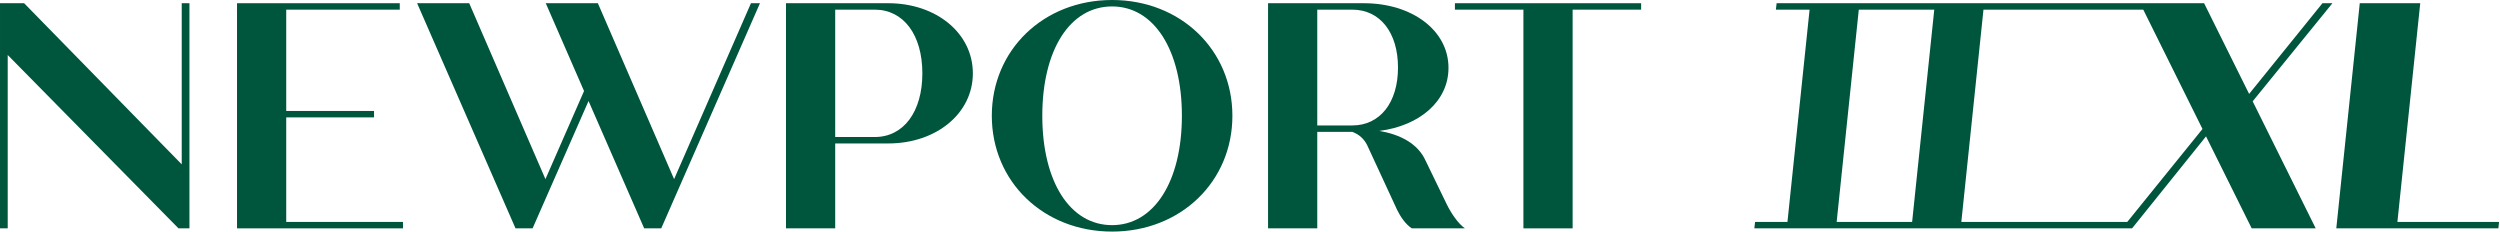
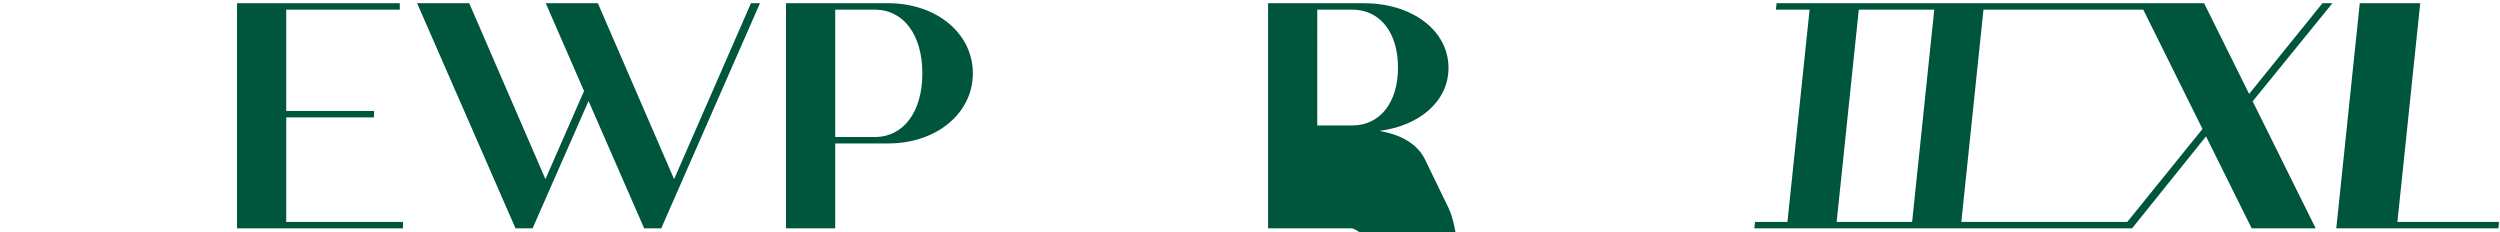
<svg xmlns="http://www.w3.org/2000/svg" version="1.2" baseProfile="tiny" id="Layer_1" x="0px" y="0px" viewBox="0 0 777.277 72" overflow="visible" xml:space="preserve">
  <g>
-     <polygon fill="#00553D" points="56.499,51.099 7.499,1.001 0.001,1.001 0.001,70.999 2.399,70.999 2.399,17.1    55.498,70.999 58.9,70.999 58.9,1.001 56.499,1.001  " />
    <polygon fill="#00553D" points="88.991,36.499 116.291,36.499 116.291,34.5 88.991,34.5 88.991,3.001 124.292,3.001    124.292,1.001 73.693,1.001 73.693,70.999 125.291,70.999 125.291,68.999 88.991,68.999  " />
    <polygon fill="#00553D" points="209.584,55.699 185.882,1.001 169.683,1.001 181.584,28.299 169.583,55.699 145.884,1.001    129.685,1.001 160.282,70.999 165.584,70.999 182.983,31.399 200.283,70.999 205.582,70.999 236.282,1.001    233.482,1.001  " />
    <path fill="#00553D" d="M276.172,1.001h-31.798v69.998h15.298V44.6h16.5c14.901,0,26.299-9.301,26.299-21.799   C302.471,10.3,291.073,1.001,276.172,1.001z M271.973,42.6h-12.301V3.001h12.301   c9,0,14.799,7.899,14.799,19.8C286.773,34.699,280.973,42.6,271.973,42.6z" />
-     <path fill="#00553D" d="M345.763,0c-21.299,0-37.398,15.499-37.398,35.999c0,20.5,16.099,36.001,37.398,36.001   s37.401-15.501,37.401-36.001C383.163,15.499,367.062,0,345.763,0z M345.763,69.998   c-13.099,0-21.7-13.499-21.7-33.999c0-20.5,8.601-33.999,21.7-33.999c13.001,0,21.7,13.5,21.7,33.999   C367.463,56.498,358.764,69.998,345.763,69.998z" />
-     <path fill="#00553D" d="M449.752,63.399l-6.5-13.4c-2.401-5.399-7.999-8.2-14.399-9.299   c12.499-1.601,21.498-9.201,21.498-19.6c0-11.699-11.4-20.099-26.299-20.099h-29.798v69.998h15.298V40.999   h10.902c2.199,0.799,3.698,2.301,4.599,4.101l9.299,20.099c1.001,2.099,2.7,4.599,4.599,5.8h16.5   C453.452,69.599,451.253,66.499,449.752,63.399z M420.454,39h-10.902V3.001h10.902   c8.599,0,14.199,7.1,14.199,17.999C434.653,31.9,429.053,39,420.454,39z" />
-     <polygon fill="#00553D" points="452.348,3.001 473.647,3.001 473.647,70.999 488.947,70.999 488.947,3.001    510.245,3.001 510.245,1.001 452.348,1.001  " />
+     <path fill="#00553D" d="M449.752,63.399l-6.5-13.4c-2.401-5.399-7.999-8.2-14.399-9.299   c12.499-1.601,21.498-9.201,21.498-19.6c0-11.699-11.4-20.099-26.299-20.099h-29.798v69.998h15.298h10.902c2.199,0.799,3.698,2.301,4.599,4.101l9.299,20.099c1.001,2.099,2.7,4.599,4.599,5.8h16.5   C453.452,69.599,451.253,66.499,449.752,63.399z M420.454,39h-10.902V3.001h10.902   c8.599,0,14.199,7.1,14.199,17.999C434.653,31.9,429.053,39,420.454,39z" />
    <path fill="#00553D" d="M722.076,1.001l-22.8,28.199L685.277,1.001h-18.108h-1.791h-39.114V1.001h-73.896l-0.222,2   H562.62l-6.882,65.999h-10.071l-0.222,2h70.132v0h47.19v-0h0.11l22.999-28.599l14.201,28.599h19.9   l-19.6-39.5l24.799-30.499H722.076z M594.501,69h-23.466l6.884-65.999h23.464L594.501,69z    M661.394,69h-41.119h-4.698h-5.778l6.884-65.999h9.58h0.49h39.616L684.777,40.1L661.394,69z" />
    <polygon fill="#00553D" points="745.378,68.999 752.477,1.001 733.678,1.001 726.378,70.999 776.777,70.999    776.977,68.999  " />
  </g>
</svg>